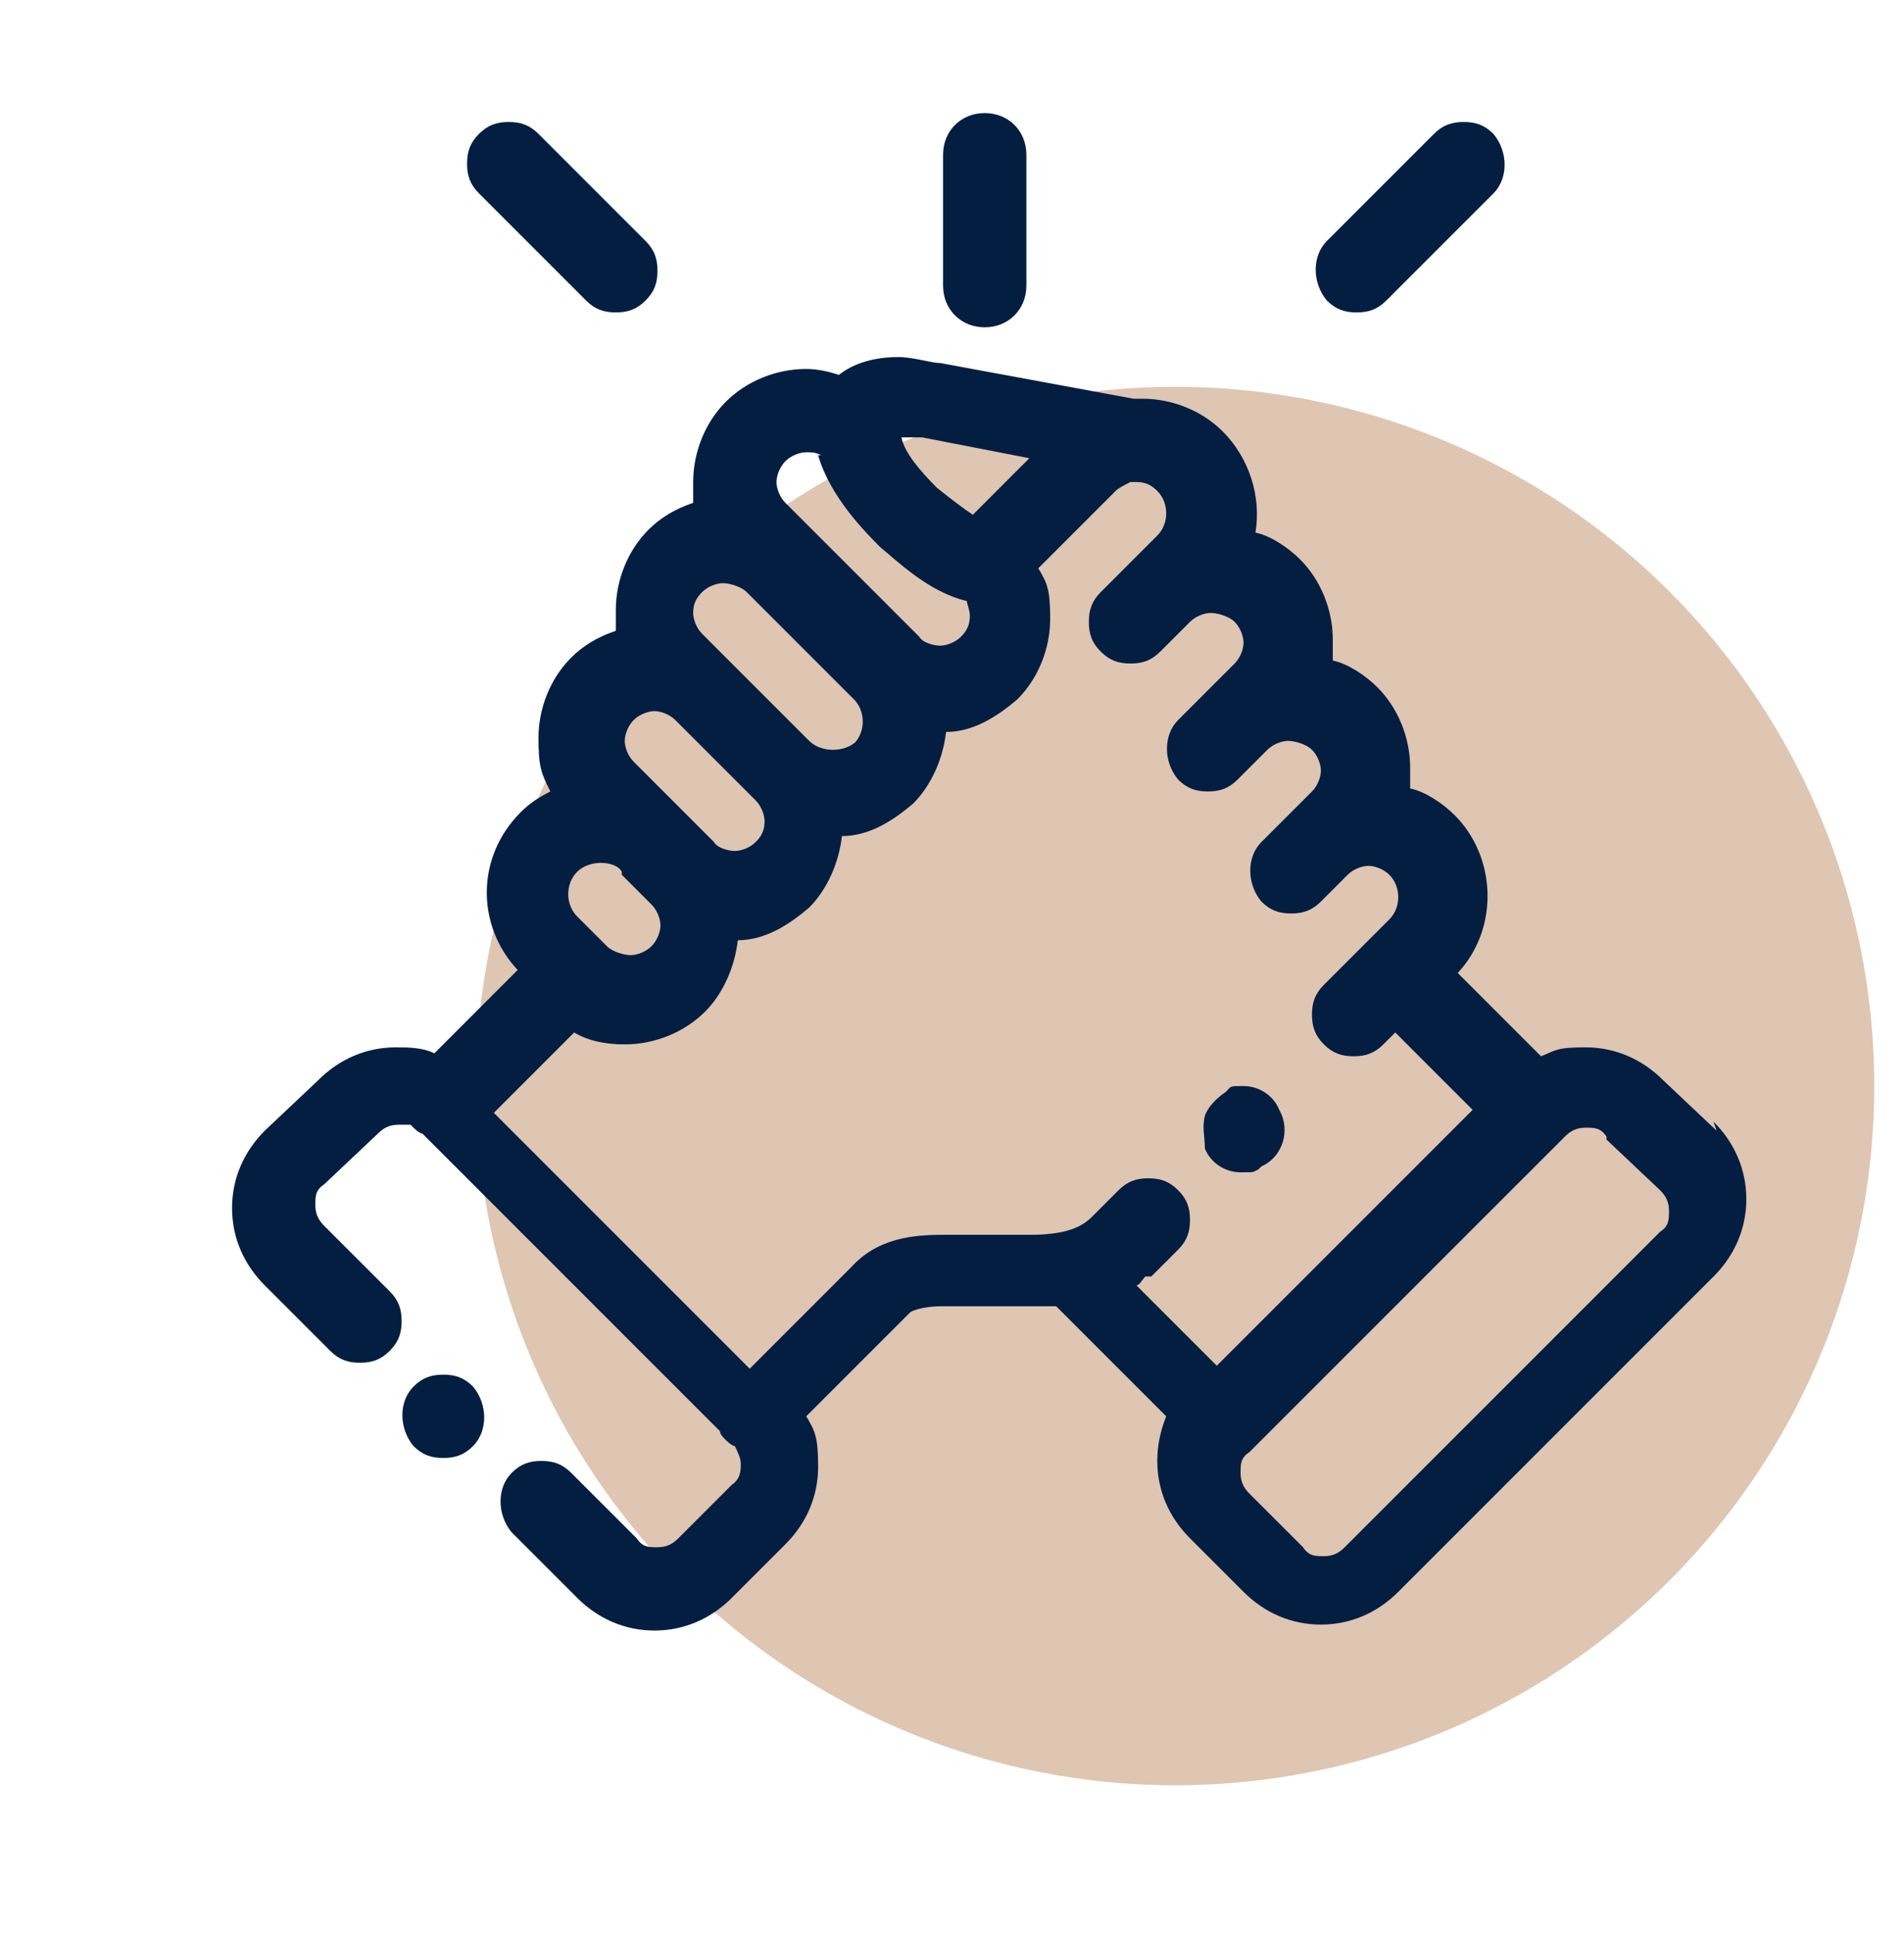
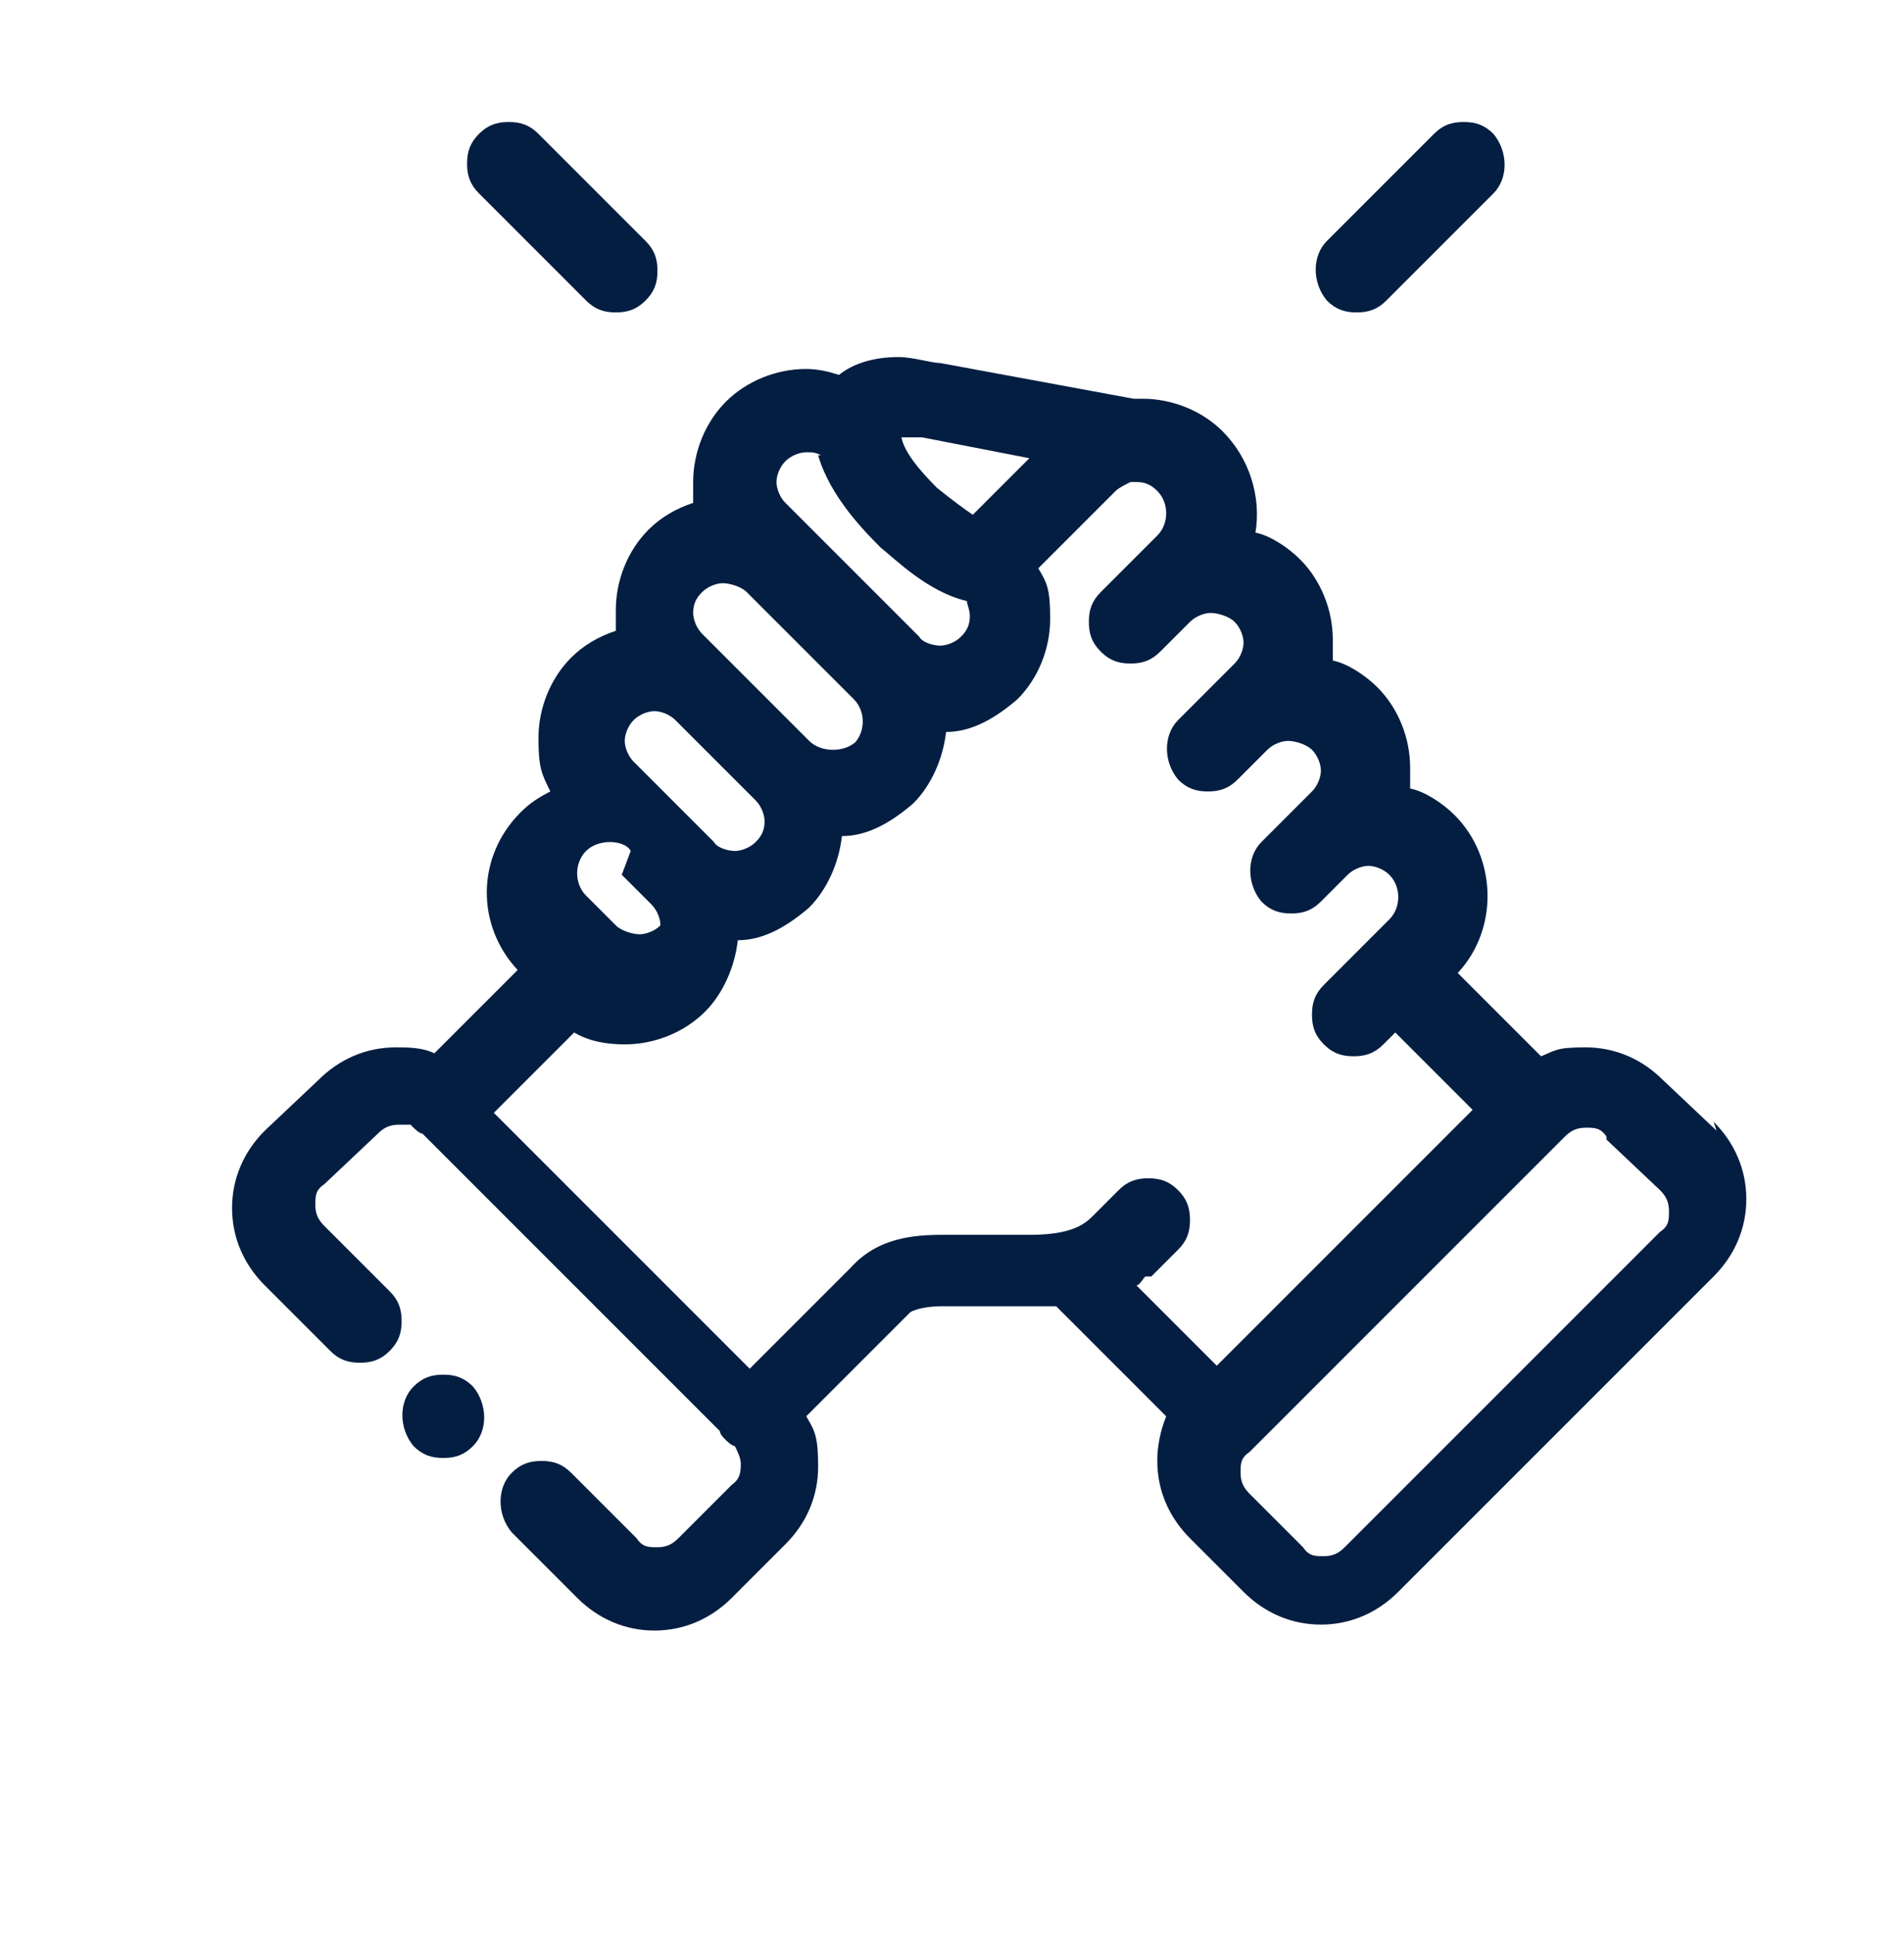
<svg xmlns="http://www.w3.org/2000/svg" id="_x31_" viewBox="0 0 64 65">
  <defs>
    <style>      .st0 {        fill: #041e42;      }      .st1 {        fill: #dec6b3;      }    </style>
  </defs>
-   <circle class="st1" cx="39.5" cy="36.5" r="23.5" />
  <g>
-     <path class="st0" d="M33.1,11c.8,0,1.4-.6,1.4-1.4v-4.4c0-.8-.6-1.4-1.4-1.4s-1.4.6-1.4,1.4v4.4c0,.8.6,1.4,1.4,1.4Z" />
-     <path class="st0" d="M57.7,38l-1.8-1.7c-.7-.7-1.6-1.1-2.6-1.1s-1,.1-1.5.3l-2.8-2.8c1.4-1.5,1.3-3.9-.1-5.3-.4-.4-1-.8-1.5-.9,0-.2,0-.5,0-.7,0-1-.4-2-1.1-2.7-.4-.4-1-.8-1.5-.9,0-.2,0-.5,0-.7,0-1-.4-2-1.1-2.7-.4-.4-1-.8-1.5-.9.2-1.2-.2-2.5-1.1-3.4-.7-.7-1.7-1.1-2.7-1.1s-.2,0-.3,0l-6.5-1.2c-.3,0-.9-.2-1.4-.2-.8,0-1.5.2-2,.6-.3-.1-.7-.2-1.1-.2-1,0-2,.4-2.7,1.1-.7.7-1.1,1.7-1.1,2.7s0,.5,0,.7c-.6.2-1.1.5-1.5.9-.7.7-1.1,1.7-1.1,2.7,0,.2,0,.5,0,.7-.6.2-1.1.5-1.5.9-.7.7-1.1,1.7-1.1,2.7s.1,1.2.4,1.8c-.4.2-.7.4-1,.7-1.5,1.5-1.5,3.8-.1,5.3l-2.8,2.8c-.4-.2-.9-.2-1.3-.2-1,0-1.9.4-2.6,1.1l-1.8,1.7c-.7.7-1.1,1.6-1.1,2.6,0,1,.4,1.9,1.1,2.6l2.2,2.2c.3.3.6.4,1,.4s.7-.1,1-.4c.3-.3.4-.6.4-1,0-.4-.1-.7-.4-1l-2.2-2.2c-.2-.2-.3-.4-.3-.7s0-.5.3-.7l1.8-1.7c.2-.2.4-.3.7-.3s.3,0,.4,0c0,0,0,0,.1.1,0,0,.2.2.3.2l10,10c0,.1.1.2.2.3,0,0,.2.2.3.2.1.2.2.4.2.6s0,.5-.3.7l-1.8,1.8c-.2.2-.4.3-.7.3s-.5,0-.7-.3l-2.2-2.2c-.3-.3-.6-.4-1-.4s-.7.1-1,.4c-.5.5-.5,1.4,0,2l2.2,2.2c.7.7,1.6,1.1,2.6,1.1s1.9-.4,2.6-1.1l1.8-1.8c.7-.7,1.1-1.6,1.1-2.6s-.1-1.2-.4-1.7l3.5-3.5c0,0,.3-.2,1.1-.2s.9,0,1.3,0c.5,0,1,0,1.6,0s.6,0,.9,0l3.7,3.7c-.2.5-.3,1-.3,1.5,0,1,.4,1.9,1.1,2.6l1.8,1.8c.7.7,1.6,1.1,2.6,1.1s1.9-.4,2.6-1.1l10.6-10.6c.7-.7,1.1-1.6,1.1-2.6s-.4-1.9-1.1-2.6ZM54,38.3l1.8,1.7c.2.2.3.4.3.7s0,.5-.3.7l-10.6,10.6c-.2.2-.4.3-.7.3s-.5,0-.7-.3l-1.8-1.8c-.2-.2-.3-.4-.3-.7s0-.5.3-.7l10.6-10.6c.2-.2.4-.3.7-.3s.5,0,.7.3ZM38.7,42.9l.9-.9c.3-.3.4-.6.4-1s-.1-.7-.4-1c-.3-.3-.6-.4-1-.4s-.7.1-1,.4l-.9.9c-.4.4-1,.6-2.1.6s-.9,0-1.4,0c-.5,0-1,0-1.5,0-1,0-2.2.1-3.1,1.1l-3.4,3.4-8.6-8.6,2.7-2.7c.5.3,1.1.4,1.7.4,1,0,2-.4,2.7-1.1.6-.6,1-1.5,1.1-2.4.9,0,1.7-.5,2.4-1.1.6-.6,1-1.5,1.1-2.4.9,0,1.7-.5,2.4-1.1.6-.6,1-1.5,1.1-2.4.9,0,1.7-.5,2.4-1.1.7-.7,1.1-1.7,1.1-2.7s-.1-1.2-.4-1.7l2.6-2.6c.1-.1.3-.2.5-.3h.1s0,0,.1,0c.3,0,.5.1.7.3.4.4.4,1.1,0,1.5l-1.9,1.9c-.3.3-.4.6-.4,1,0,.4.1.7.4,1,.3.3.6.4,1,.4s.7-.1,1-.4l1-1c.2-.2.5-.3.7-.3s.6.1.8.3c.2.2.3.5.3.7s-.1.5-.3.7l-1.9,1.9c-.5.5-.5,1.4,0,2,.3.3.6.4,1,.4s.7-.1,1-.4l1-1c.2-.2.5-.3.7-.3s.6.1.8.3c.2.2.3.5.3.7s-.1.5-.3.7l-1.7,1.7c-.5.5-.5,1.4,0,2,.3.3.6.4,1,.4s.7-.1,1-.4l.9-.9c.2-.2.5-.3.7-.3s.5.1.7.3c.4.4.4,1.1,0,1.5l-2.2,2.2c-.3.3-.4.6-.4,1,0,.4.1.7.4,1,.3.3.6.4,1,.4s.7-.1,1-.4l.4-.4,2.6,2.6-8.6,8.6-2.7-2.7c.1,0,.2-.2.3-.3ZM27.5,15.3c.4,1.4,1.6,2.6,2.1,3.1.5.4,1.6,1.5,2.9,1.8,0,.1.1.3.1.5,0,.3-.1.5-.3.7-.2.2-.5.3-.7.3s-.6-.1-.7-.3l-4.5-4.5c-.2-.2-.3-.5-.3-.7s.1-.5.3-.7.5-.3.7-.3.3,0,.5.1ZM32.7,17.3c-.3-.2-.7-.5-1.2-.9-.6-.6-1.1-1.2-1.2-1.7.2,0,.4,0,.7,0l3.6.7-1.8,1.8ZM28.8,24.9c-.2.2-.5.3-.8.3s-.6-.1-.8-.3l-3.6-3.6c-.2-.2-.3-.5-.3-.7,0-.3.1-.5.3-.7.2-.2.5-.3.7-.3s.6.1.8.3l3.6,3.6c.4.4.4,1.1,0,1.5ZM25.7,27.6c0,.3-.1.5-.3.7-.2.2-.5.3-.7.3s-.6-.1-.7-.3l-2.7-2.7c-.2-.2-.3-.5-.3-.7s.1-.5.3-.7c.2-.2.5-.3.7-.3s.5.1.7.3l2.7,2.7c.2.2.3.5.3.7ZM20.9,29.4l1,1c.2.2.3.5.3.7s-.1.5-.3.7c-.2.2-.5.3-.7.3s-.6-.1-.8-.3l-1-1c-.4-.4-.4-1.1,0-1.5.2-.2.5-.3.8-.3s.6.1.7.3Z" />
+     <path class="st0" d="M57.7,38l-1.8-1.7c-.7-.7-1.6-1.1-2.6-1.1s-1,.1-1.5.3l-2.8-2.8c1.4-1.5,1.3-3.9-.1-5.3-.4-.4-1-.8-1.5-.9,0-.2,0-.5,0-.7,0-1-.4-2-1.1-2.7-.4-.4-1-.8-1.5-.9,0-.2,0-.5,0-.7,0-1-.4-2-1.1-2.7-.4-.4-1-.8-1.5-.9.2-1.2-.2-2.5-1.1-3.4-.7-.7-1.7-1.1-2.7-1.1s-.2,0-.3,0l-6.5-1.2c-.3,0-.9-.2-1.4-.2-.8,0-1.5.2-2,.6-.3-.1-.7-.2-1.1-.2-1,0-2,.4-2.7,1.1-.7.7-1.1,1.7-1.1,2.7s0,.5,0,.7c-.6.2-1.1.5-1.5.9-.7.7-1.1,1.7-1.1,2.7,0,.2,0,.5,0,.7-.6.2-1.1.5-1.5.9-.7.7-1.1,1.7-1.1,2.7s.1,1.2.4,1.8c-.4.2-.7.4-1,.7-1.5,1.5-1.5,3.8-.1,5.3l-2.8,2.8c-.4-.2-.9-.2-1.3-.2-1,0-1.9.4-2.6,1.1l-1.8,1.7c-.7.7-1.1,1.6-1.1,2.6,0,1,.4,1.9,1.1,2.6l2.2,2.2c.3.3.6.4,1,.4s.7-.1,1-.4c.3-.3.4-.6.4-1,0-.4-.1-.7-.4-1l-2.2-2.2c-.2-.2-.3-.4-.3-.7s0-.5.3-.7l1.8-1.7c.2-.2.4-.3.7-.3s.3,0,.4,0c0,0,0,0,.1.1,0,0,.2.2.3.2l10,10c0,.1.1.2.2.3,0,0,.2.2.3.2.1.2.2.4.2.6s0,.5-.3.7l-1.8,1.8c-.2.2-.4.3-.7.3s-.5,0-.7-.3l-2.2-2.2c-.3-.3-.6-.4-1-.4s-.7.1-1,.4c-.5.5-.5,1.4,0,2l2.2,2.2c.7.7,1.6,1.1,2.6,1.1s1.9-.4,2.6-1.1l1.8-1.8c.7-.7,1.1-1.6,1.1-2.6s-.1-1.2-.4-1.7l3.5-3.5c0,0,.3-.2,1.1-.2s.9,0,1.3,0c.5,0,1,0,1.6,0s.6,0,.9,0l3.7,3.7c-.2.5-.3,1-.3,1.5,0,1,.4,1.9,1.1,2.6l1.8,1.8c.7.7,1.6,1.1,2.6,1.1s1.9-.4,2.6-1.1l10.6-10.6c.7-.7,1.1-1.6,1.1-2.6s-.4-1.9-1.1-2.6ZM54,38.3l1.8,1.7c.2.2.3.4.3.7s0,.5-.3.7l-10.6,10.6c-.2.2-.4.3-.7.3s-.5,0-.7-.3l-1.8-1.8c-.2-.2-.3-.4-.3-.7s0-.5.3-.7l10.6-10.6c.2-.2.4-.3.7-.3s.5,0,.7.3ZM38.7,42.9l.9-.9c.3-.3.4-.6.4-1s-.1-.7-.4-1c-.3-.3-.6-.4-1-.4s-.7.1-1,.4l-.9.9c-.4.4-1,.6-2.1.6s-.9,0-1.4,0c-.5,0-1,0-1.5,0-1,0-2.2.1-3.1,1.1l-3.4,3.4-8.6-8.6,2.7-2.7c.5.3,1.1.4,1.7.4,1,0,2-.4,2.7-1.1.6-.6,1-1.5,1.1-2.4.9,0,1.7-.5,2.4-1.1.6-.6,1-1.5,1.1-2.4.9,0,1.7-.5,2.4-1.1.6-.6,1-1.5,1.1-2.4.9,0,1.7-.5,2.4-1.1.7-.7,1.1-1.7,1.1-2.7s-.1-1.2-.4-1.7l2.6-2.6c.1-.1.3-.2.5-.3h.1s0,0,.1,0c.3,0,.5.1.7.3.4.4.4,1.1,0,1.5l-1.9,1.9c-.3.3-.4.6-.4,1,0,.4.1.7.4,1,.3.3.6.4,1,.4s.7-.1,1-.4l1-1c.2-.2.5-.3.7-.3s.6.1.8.3c.2.2.3.5.3.7s-.1.5-.3.7l-1.9,1.9c-.5.5-.5,1.4,0,2,.3.3.6.4,1,.4s.7-.1,1-.4l1-1c.2-.2.5-.3.7-.3s.6.1.8.3c.2.2.3.5.3.7s-.1.5-.3.7l-1.7,1.7c-.5.5-.5,1.4,0,2,.3.3.6.4,1,.4s.7-.1,1-.4l.9-.9c.2-.2.5-.3.7-.3s.5.1.7.3c.4.4.4,1.1,0,1.5l-2.2,2.2c-.3.3-.4.6-.4,1,0,.4.1.7.4,1,.3.3.6.4,1,.4s.7-.1,1-.4l.4-.4,2.6,2.6-8.6,8.6-2.7-2.7c.1,0,.2-.2.3-.3ZM27.5,15.3c.4,1.4,1.6,2.6,2.1,3.1.5.4,1.6,1.5,2.9,1.8,0,.1.1.3.1.5,0,.3-.1.5-.3.7-.2.2-.5.3-.7.3s-.6-.1-.7-.3l-4.5-4.5c-.2-.2-.3-.5-.3-.7s.1-.5.3-.7.5-.3.7-.3.3,0,.5.1ZM32.7,17.3c-.3-.2-.7-.5-1.2-.9-.6-.6-1.1-1.2-1.2-1.7.2,0,.4,0,.7,0l3.6.7-1.8,1.8ZM28.8,24.9c-.2.2-.5.3-.8.3s-.6-.1-.8-.3l-3.6-3.6c-.2-.2-.3-.5-.3-.7,0-.3.1-.5.3-.7.2-.2.5-.3.7-.3s.6.1.8.3l3.6,3.6c.4.4.4,1.1,0,1.5ZM25.7,27.6c0,.3-.1.5-.3.7-.2.2-.5.3-.7.3s-.6-.1-.7-.3l-2.7-2.7c-.2-.2-.3-.5-.3-.7s.1-.5.3-.7c.2-.2.5-.3.7-.3s.5.1.7.3l2.7,2.7c.2.2.3.5.3.7ZM20.9,29.4l1,1c.2.2.3.5.3.7c-.2.2-.5.3-.7.3s-.6-.1-.8-.3l-1-1c-.4-.4-.4-1.1,0-1.5.2-.2.5-.3.8-.3s.6.1.7.3Z" />
    <path class="st0" d="M19.7,10.1c.3.3.6.4,1,.4s.7-.1,1-.4c.3-.3.4-.6.4-1,0-.4-.1-.7-.4-1l-3.6-3.6c-.3-.3-.6-.4-1-.4s-.7.1-1,.4c-.3.3-.4.6-.4,1,0,.4.1.7.4,1l3.6,3.6Z" />
    <path class="st0" d="M45.6,10.5c.4,0,.7-.1,1-.4l3.6-3.6c.5-.5.5-1.4,0-2-.3-.3-.6-.4-1-.4s-.7.1-1,.4l-3.6,3.6c-.5.5-.5,1.4,0,2,.3.3.6.4,1,.4Z" />
    <path class="st0" d="M14.9,46.2c-.4,0-.7.1-1,.4-.5.5-.5,1.4,0,2,.3.3.6.4,1,.4s.7-.1,1-.4c.5-.5.5-1.4,0-2-.3-.3-.6-.4-1-.4Z" />
-     <path class="st0" d="M42.4,39.2c.7-.3,1-1.2.6-1.9-.2-.5-.7-.8-1.2-.8s-.4,0-.6.2c-.3.2-.6.5-.7.8-.1.4,0,.7,0,1.1.2.5.7.8,1.2.8s.4,0,.6-.1Z" />
  </g>
</svg>